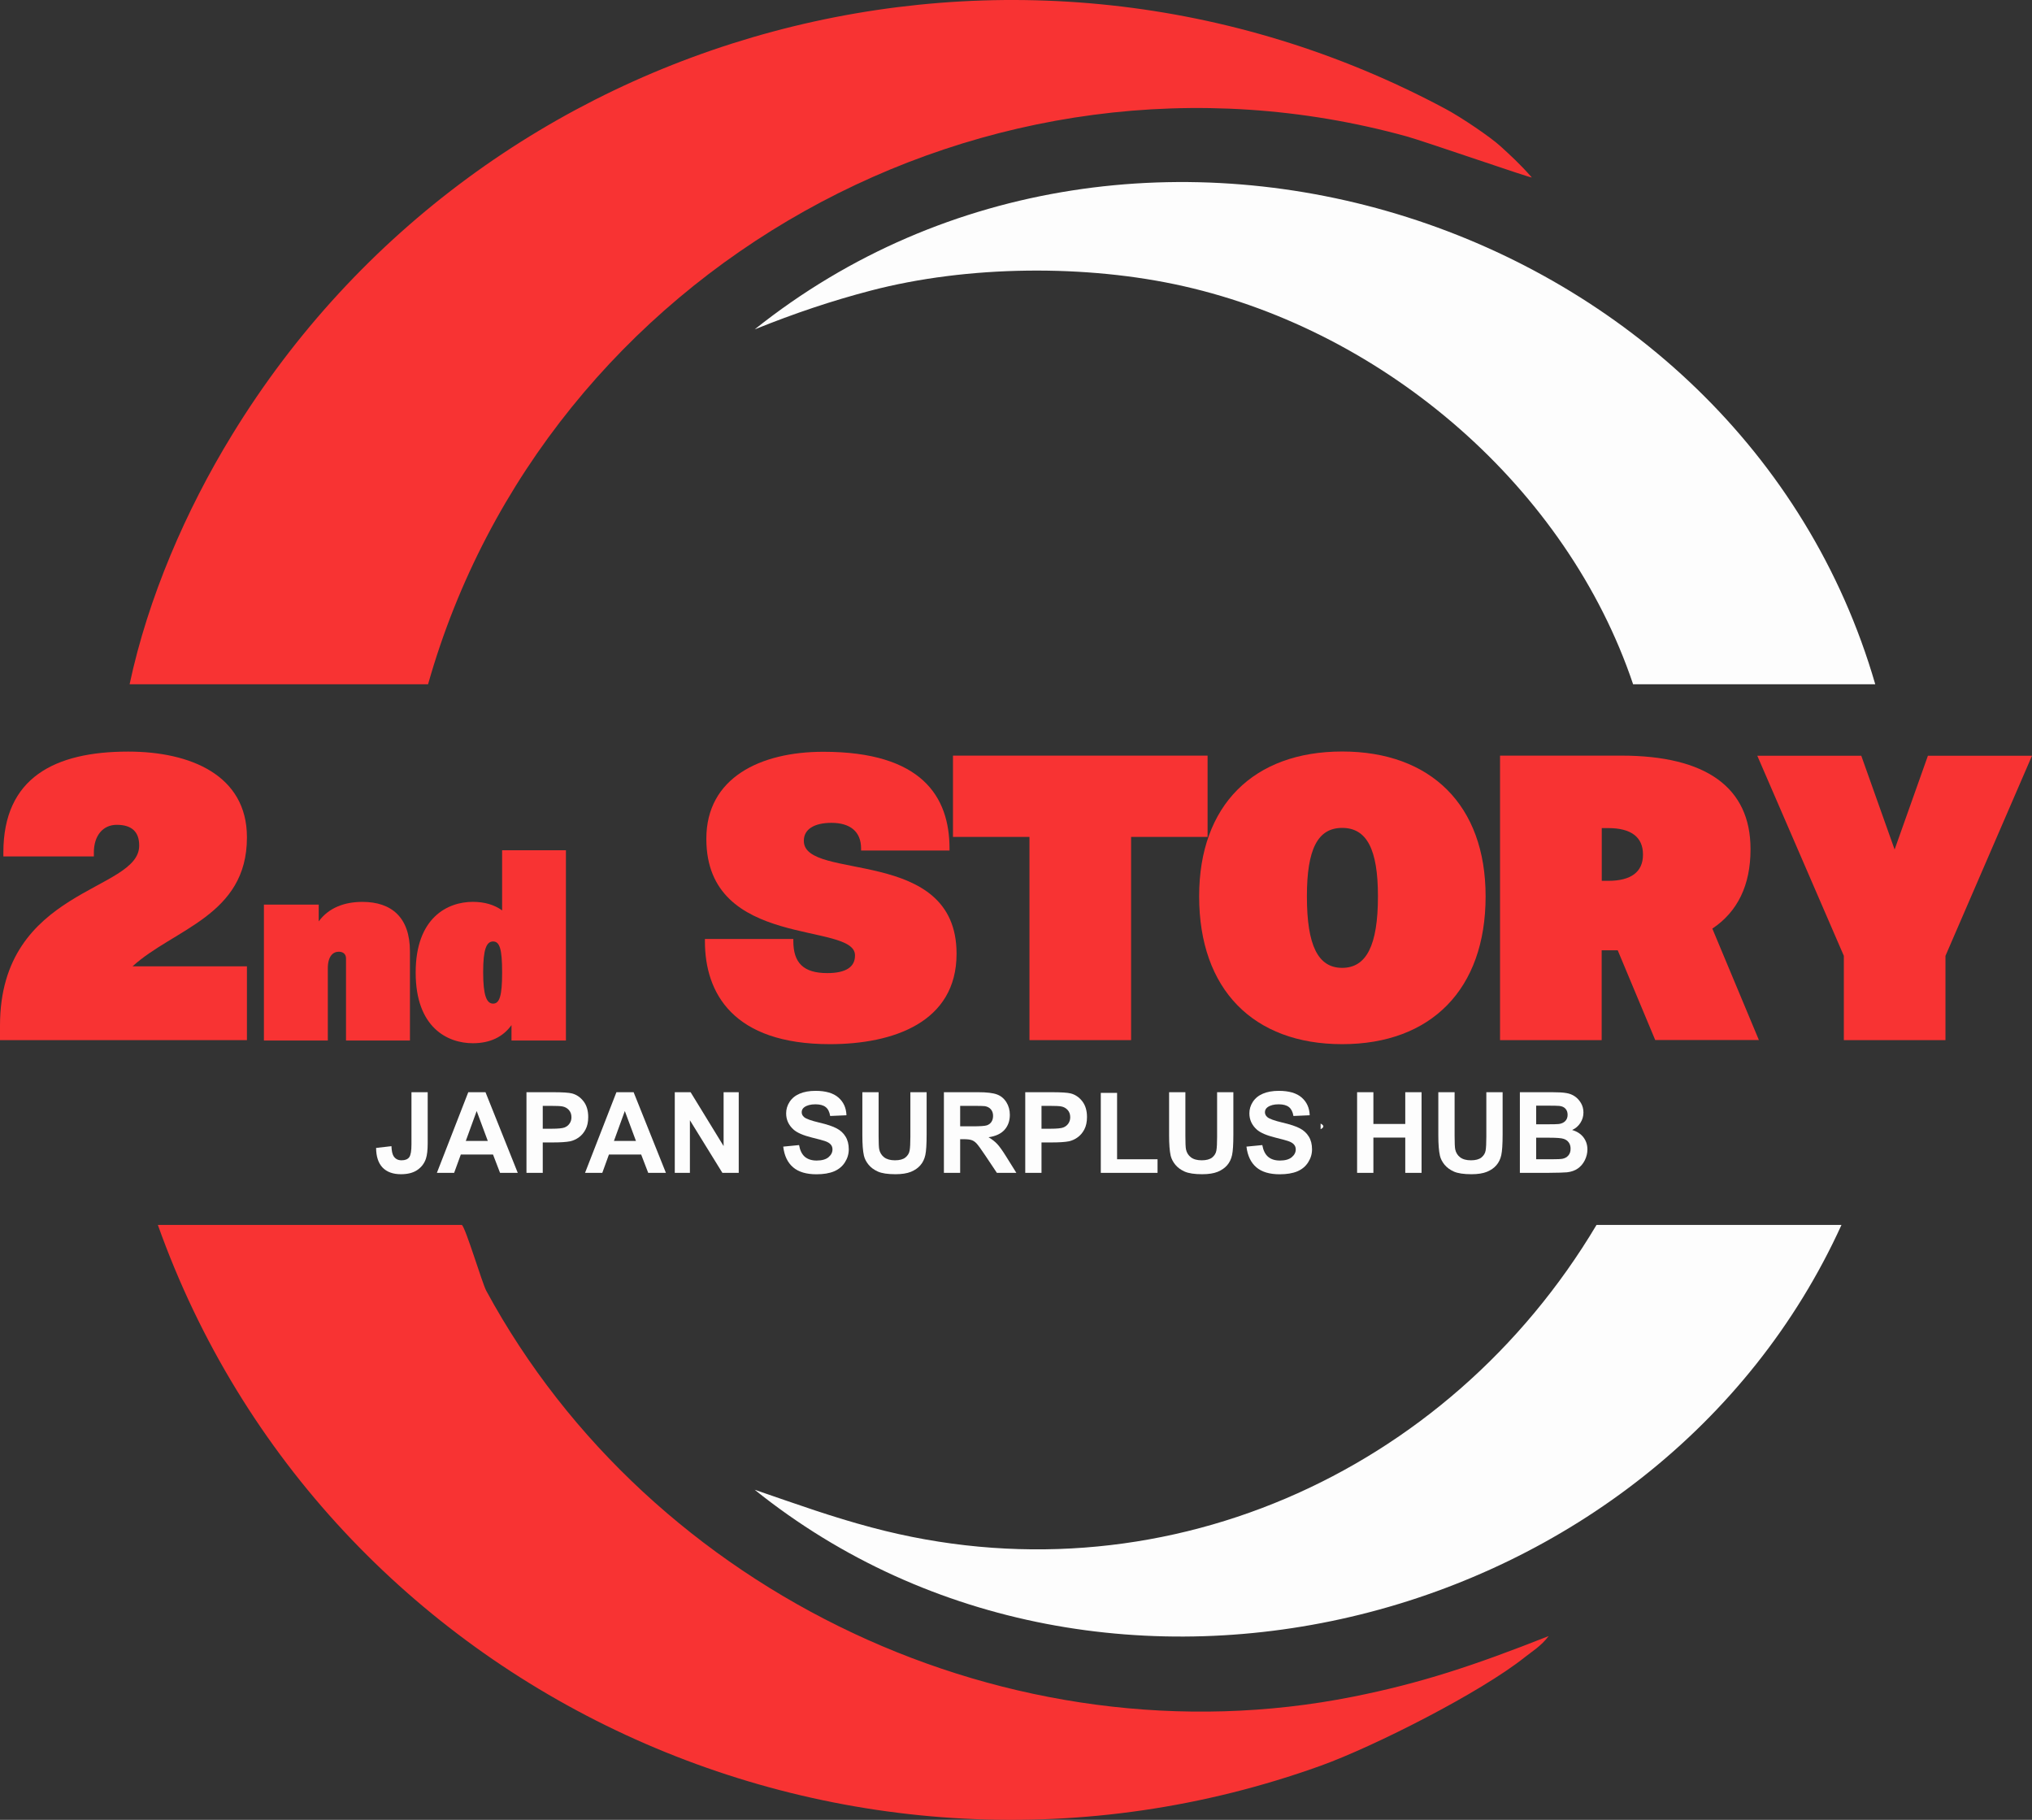
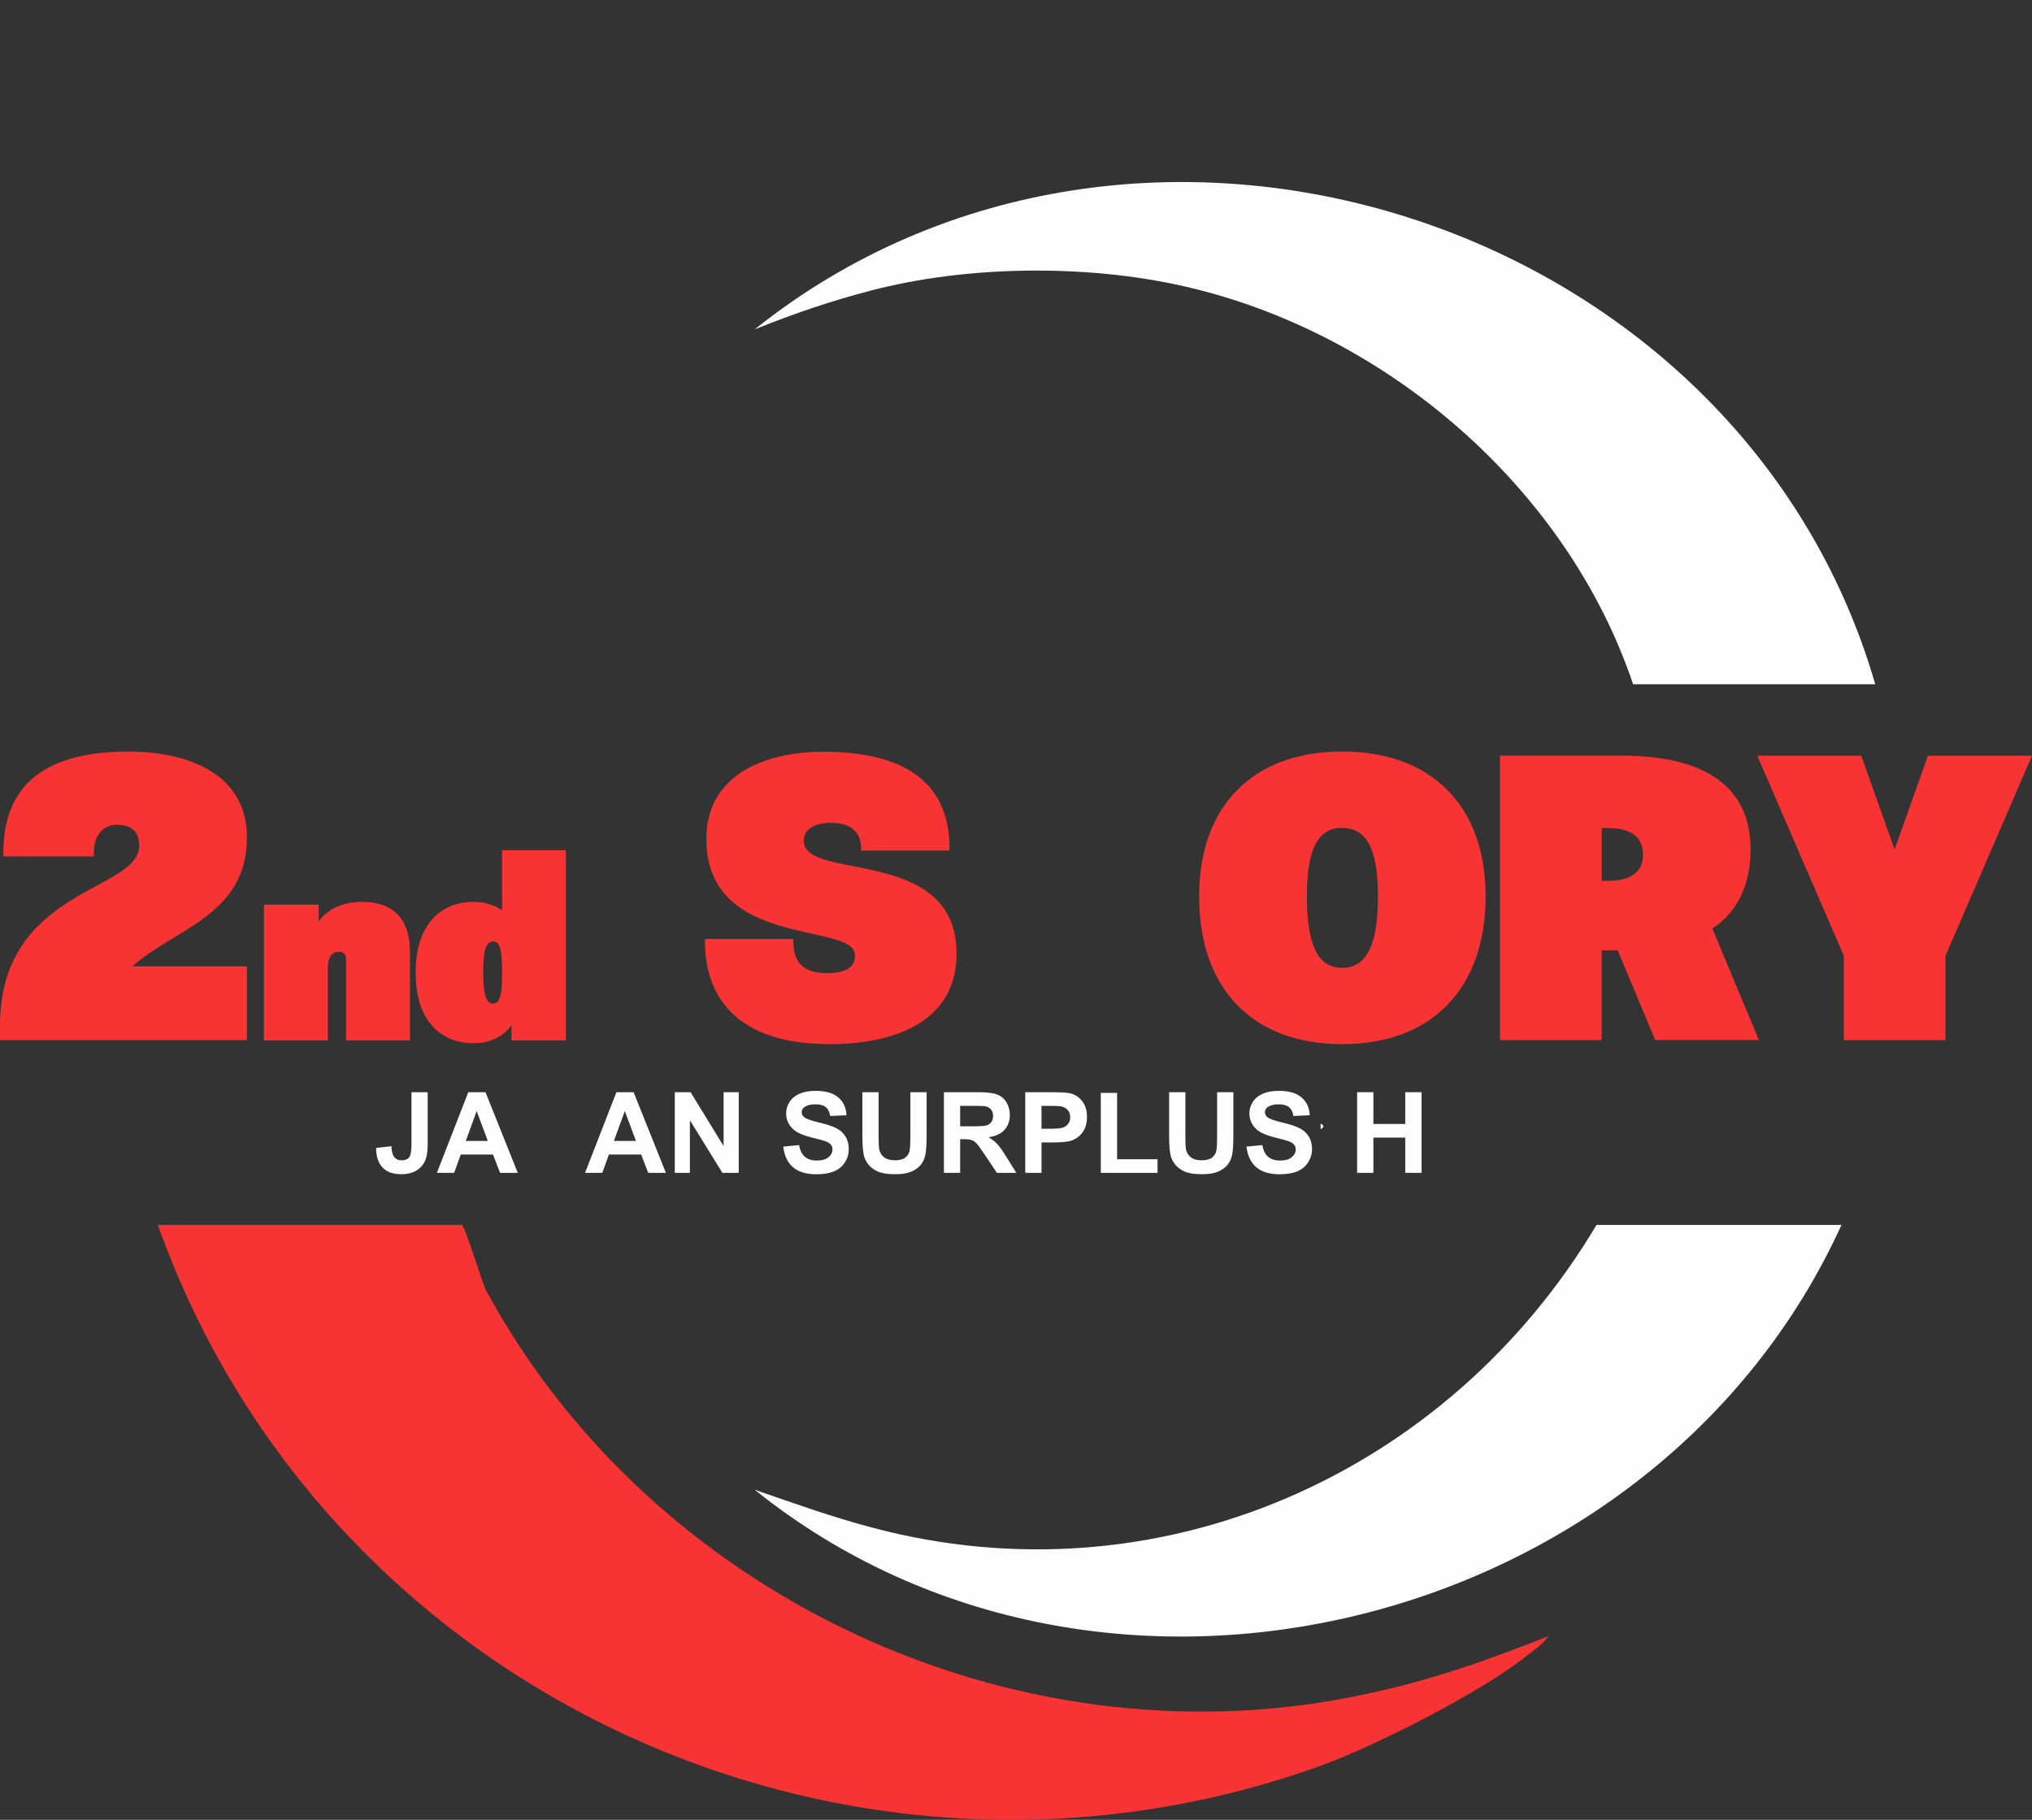
<svg xmlns="http://www.w3.org/2000/svg" width="67" height="60" viewBox="0 0 67 60" fill="none">
  <rect x="0" y="0" width="67" height="60" fill="#333333" stroke="none" />
  <g id="2nd STORY Logo">
    <g id="Group">
      <path id="Vector" d="M43.544 37.044C43.664 37.106 43.664 37.168 43.544 37.23V37.044Z" fill="#FDFDFD" />
      <g id="Group_2">
-         <path id="Vector_2" d="M4.273 22.561C4.877 19.72 6.127 16.823 7.653 14.335C15.952 0.765 33.56 -3.961 47.662 3.59C48.185 3.869 49.144 4.519 49.472 4.819C49.8 5.119 50.113 5.401 50.506 5.849C50.556 5.905 46.984 4.664 46.381 4.497C32.561 0.687 17.995 8.864 14.114 22.561H4.273Z" fill="#F83333" />
        <path id="Vector_3" d="M61.832 22.561H53.848C51.667 16.081 45.703 10.946 39.029 9.436C35.822 8.709 31.899 8.746 28.708 9.582C27.43 9.916 26.214 10.324 24.883 10.86C37.472 0.811 57.364 7.146 61.832 22.561Z" fill="#FDFDFD" />
      </g>
      <g id="Group_3">
        <path id="Vector_4" d="M15.228 40.386C15.352 40.47 15.897 42.302 16.033 42.556C21.454 52.555 33.322 58.19 44.614 55.94C46.833 55.498 48.581 54.922 51.063 53.941C50.822 54.266 50.494 54.464 50.277 54.638C48.823 55.798 45.332 57.571 43.55 58.215C28.037 63.795 10.716 55.866 5.205 40.386H15.231H15.228Z" fill="#F83333" />
        <path id="Vector_5" d="M60.718 40.386C54.644 53.734 36.426 58.382 24.883 49.117C26.375 49.63 27.418 50.008 28.742 50.361C38.171 52.88 47.736 48.624 52.641 40.386H60.718Z" fill="#FDFDFD" />
      </g>
    </g>
    <g id="JAPAN SURPLUS HUB">
-       <path id="Vector_6" d="M50.114 36.01H51.177C51.387 36.01 51.544 36.019 51.646 36.038C51.75 36.054 51.843 36.091 51.924 36.146C52.006 36.202 52.074 36.276 52.129 36.369C52.183 36.461 52.21 36.565 52.21 36.679C52.21 36.804 52.176 36.918 52.109 37.022C52.042 37.126 51.952 37.204 51.837 37.256C51.999 37.303 52.123 37.384 52.21 37.497C52.297 37.611 52.341 37.745 52.341 37.898C52.341 38.019 52.312 38.137 52.256 38.252C52.2 38.365 52.123 38.456 52.025 38.525C51.929 38.593 51.809 38.635 51.666 38.651C51.577 38.66 51.361 38.666 51.019 38.669H50.114V36.01ZM50.651 36.453V37.068H51.003C51.212 37.068 51.342 37.065 51.393 37.059C51.484 37.048 51.556 37.016 51.608 36.964C51.661 36.911 51.688 36.842 51.688 36.756C51.688 36.673 51.665 36.607 51.619 36.556C51.575 36.504 51.507 36.473 51.418 36.462C51.365 36.456 51.212 36.453 50.959 36.453H50.651ZM50.651 37.51V38.221H51.148C51.341 38.221 51.464 38.215 51.516 38.205C51.596 38.19 51.66 38.155 51.71 38.099C51.761 38.042 51.786 37.967 51.786 37.873C51.786 37.793 51.767 37.725 51.728 37.67C51.689 37.614 51.633 37.573 51.559 37.548C51.487 37.523 51.328 37.51 51.084 37.51H50.651Z" fill="#FDFDFD" />
-       <path id="Vector_7" d="M47.425 36.01H47.962V37.45C47.962 37.679 47.969 37.827 47.982 37.894C48.005 38.003 48.059 38.091 48.145 38.157C48.232 38.223 48.351 38.255 48.501 38.255C48.653 38.255 48.768 38.224 48.845 38.163C48.922 38.1 48.969 38.023 48.985 37.932C49 37.842 49.008 37.691 49.008 37.481V36.01H49.545V37.407C49.545 37.726 49.53 37.951 49.501 38.083C49.472 38.215 49.419 38.326 49.34 38.417C49.263 38.507 49.159 38.58 49.028 38.634C48.898 38.687 48.727 38.714 48.517 38.714C48.263 38.714 48.07 38.685 47.938 38.627C47.808 38.568 47.705 38.492 47.628 38.398C47.552 38.304 47.502 38.206 47.478 38.103C47.443 37.951 47.425 37.726 47.425 37.428V36.01Z" fill="#FDFDFD" />
      <path id="Vector_8" d="M44.747 38.669V36.01H45.284V37.057H46.335V36.01H46.872V38.669H46.335V37.506H45.284V38.669H44.747Z" fill="#FDFDFD" />
      <path id="Vector_9" d="M41.099 37.804L41.621 37.753C41.653 37.928 41.716 38.057 41.812 38.139C41.908 38.221 42.038 38.263 42.202 38.263C42.374 38.263 42.504 38.226 42.591 38.154C42.68 38.08 42.724 37.994 42.724 37.896C42.724 37.833 42.705 37.78 42.667 37.737C42.631 37.692 42.567 37.653 42.475 37.621C42.413 37.599 42.269 37.56 42.046 37.505C41.758 37.433 41.556 37.346 41.44 37.242C41.277 37.095 41.195 36.917 41.195 36.707C41.195 36.571 41.233 36.445 41.309 36.328C41.387 36.209 41.497 36.119 41.641 36.058C41.786 35.996 41.961 35.965 42.165 35.965C42.499 35.965 42.75 36.038 42.918 36.184C43.087 36.331 43.176 36.526 43.184 36.77L42.648 36.794C42.625 36.657 42.575 36.559 42.499 36.5C42.424 36.44 42.311 36.409 42.16 36.409C42.004 36.409 41.882 36.441 41.794 36.505C41.737 36.547 41.708 36.602 41.708 36.67C41.708 36.733 41.735 36.787 41.788 36.832C41.856 36.889 42.02 36.948 42.281 37.01C42.542 37.071 42.735 37.135 42.86 37.202C42.986 37.267 43.083 37.357 43.154 37.472C43.225 37.586 43.261 37.726 43.261 37.894C43.261 38.047 43.218 38.189 43.133 38.322C43.049 38.455 42.929 38.554 42.775 38.62C42.62 38.684 42.427 38.716 42.196 38.716C41.86 38.716 41.602 38.639 41.422 38.484C41.242 38.328 41.134 38.101 41.099 37.804Z" fill="#FDFDFD" />
      <path id="Vector_10" d="M38.548 36.01H39.085V37.45C39.085 37.679 39.091 37.827 39.105 37.894C39.127 38.003 39.182 38.091 39.268 38.157C39.355 38.223 39.473 38.255 39.623 38.255C39.775 38.255 39.89 38.224 39.968 38.163C40.045 38.1 40.092 38.023 40.107 37.932C40.123 37.842 40.131 37.691 40.131 37.481V36.01H40.667V37.407C40.667 37.726 40.653 37.951 40.624 38.083C40.595 38.215 40.541 38.326 40.463 38.417C40.385 38.507 40.281 38.58 40.151 38.634C40.02 38.687 39.85 38.714 39.639 38.714C39.386 38.714 39.193 38.685 39.061 38.627C38.93 38.568 38.827 38.492 38.751 38.398C38.675 38.304 38.625 38.206 38.6 38.103C38.565 37.951 38.548 37.726 38.548 37.428V36.01Z" fill="#FDFDFD" />
      <path id="Vector_11" d="M36.296 38.669V36.032H36.833V38.221H38.167V38.669H36.296Z" fill="#FDFDFD" />
      <path id="Vector_12" d="M33.805 38.669V36.01H34.666C34.992 36.01 35.205 36.024 35.304 36.05C35.456 36.09 35.584 36.177 35.687 36.311C35.789 36.444 35.841 36.617 35.841 36.828C35.841 36.991 35.811 37.129 35.752 37.24C35.693 37.351 35.617 37.439 35.525 37.503C35.435 37.566 35.342 37.607 35.248 37.628C35.12 37.653 34.934 37.666 34.691 37.666H34.341V38.669H33.805ZM34.341 36.46V37.214H34.635C34.847 37.214 34.988 37.2 35.059 37.173C35.131 37.145 35.186 37.101 35.226 37.042C35.267 36.983 35.288 36.914 35.288 36.835C35.288 36.739 35.26 36.659 35.203 36.596C35.146 36.533 35.074 36.494 34.987 36.478C34.923 36.466 34.794 36.46 34.601 36.46H34.341Z" fill="#FDFDFD" />
      <path id="Vector_13" d="M31.123 38.669V36.01H32.252C32.536 36.01 32.742 36.035 32.87 36.083C33 36.13 33.103 36.215 33.181 36.337C33.258 36.459 33.297 36.599 33.297 36.756C33.297 36.955 33.238 37.12 33.121 37.251C33.004 37.38 32.828 37.462 32.595 37.495C32.711 37.563 32.806 37.638 32.881 37.718C32.958 37.8 33.06 37.943 33.188 38.15L33.512 38.669H32.87L32.483 38.09C32.345 37.883 32.25 37.754 32.2 37.7C32.149 37.646 32.095 37.609 32.038 37.59C31.981 37.569 31.891 37.559 31.768 37.559H31.659V38.669H31.123ZM31.659 37.135H32.056C32.314 37.135 32.475 37.124 32.539 37.102C32.603 37.08 32.653 37.043 32.689 36.99C32.725 36.936 32.744 36.87 32.744 36.79C32.744 36.701 32.719 36.629 32.671 36.574C32.624 36.519 32.557 36.484 32.47 36.469C32.426 36.463 32.296 36.46 32.078 36.46H31.659V37.135Z" fill="#FDFDFD" />
      <path id="Vector_14" d="M28.434 36.01H28.97V37.45C28.97 37.679 28.977 37.827 28.99 37.894C29.013 38.003 29.068 38.091 29.153 38.157C29.241 38.223 29.359 38.255 29.509 38.255C29.661 38.255 29.776 38.224 29.853 38.163C29.931 38.1 29.977 38.023 29.993 37.932C30.009 37.842 30.017 37.691 30.017 37.481V36.01H30.553V37.407C30.553 37.726 30.539 37.951 30.51 38.083C30.481 38.215 30.427 38.326 30.348 38.417C30.271 38.507 30.167 38.58 30.037 38.634C29.906 38.687 29.735 38.714 29.525 38.714C29.271 38.714 29.078 38.685 28.947 38.627C28.816 38.568 28.713 38.492 28.637 38.398C28.561 38.304 28.51 38.206 28.486 38.103C28.451 37.951 28.434 37.726 28.434 37.428V36.01Z" fill="#FDFDFD" />
      <path id="Vector_15" d="M25.825 37.804L26.347 37.753C26.378 37.928 26.442 38.057 26.537 38.139C26.634 38.221 26.764 38.263 26.927 38.263C27.1 38.263 27.23 38.226 27.317 38.154C27.405 38.08 27.449 37.994 27.449 37.896C27.449 37.833 27.431 37.78 27.393 37.737C27.357 37.692 27.293 37.653 27.201 37.621C27.138 37.599 26.995 37.56 26.771 37.505C26.483 37.433 26.282 37.346 26.166 37.242C26.002 37.095 25.921 36.917 25.921 36.707C25.921 36.571 25.959 36.445 26.035 36.328C26.112 36.209 26.223 36.119 26.367 36.058C26.512 35.996 26.687 35.965 26.891 35.965C27.224 35.965 27.475 36.038 27.643 36.184C27.813 36.331 27.901 36.526 27.91 36.77L27.373 36.794C27.35 36.657 27.301 36.559 27.224 36.5C27.15 36.44 27.037 36.409 26.885 36.409C26.73 36.409 26.607 36.441 26.519 36.505C26.462 36.547 26.434 36.602 26.434 36.67C26.434 36.733 26.46 36.787 26.514 36.832C26.581 36.889 26.746 36.948 27.007 37.01C27.268 37.071 27.461 37.135 27.585 37.202C27.711 37.267 27.809 37.357 27.879 37.472C27.95 37.586 27.986 37.726 27.986 37.894C27.986 38.047 27.944 38.189 27.859 38.322C27.774 38.455 27.655 38.554 27.5 38.62C27.345 38.684 27.153 38.716 26.922 38.716C26.586 38.716 26.328 38.639 26.148 38.484C25.967 38.328 25.86 38.101 25.825 37.804Z" fill="#FDFDFD" />
      <path id="Vector_16" d="M22.249 38.669V36.01H22.771L23.859 37.786V36.01H24.358V38.669H23.819L22.748 36.935V38.669H22.249Z" fill="#FDFDFD" />
      <path id="Vector_17" d="M21.957 38.669H21.373L21.141 38.065H20.078L19.859 38.669H19.29L20.325 36.01H20.892L21.957 38.669ZM20.969 37.617L20.602 36.63L20.243 37.617H20.969Z" fill="#FDFDFD" />
-       <path id="Vector_18" d="M17.359 38.669V36.01H18.22C18.547 36.01 18.759 36.024 18.858 36.05C19.011 36.09 19.138 36.177 19.241 36.311C19.344 36.444 19.395 36.617 19.395 36.828C19.395 36.991 19.366 37.129 19.306 37.24C19.247 37.351 19.172 37.439 19.08 37.503C18.989 37.566 18.896 37.607 18.802 37.628C18.674 37.653 18.488 37.666 18.245 37.666H17.896V38.669H17.359ZM17.896 36.46V37.214H18.189C18.401 37.214 18.542 37.2 18.614 37.173C18.685 37.145 18.741 37.101 18.78 37.042C18.822 36.983 18.842 36.914 18.842 36.835C18.842 36.739 18.814 36.659 18.757 36.596C18.7 36.533 18.628 36.494 18.541 36.478C18.477 36.466 18.348 36.46 18.155 36.46H17.896Z" fill="#FDFDFD" />
      <path id="Vector_19" d="M17.072 38.669H16.488L16.256 38.065H15.194L14.974 38.669H14.405L15.44 36.01H16.008L17.072 38.669ZM16.084 37.617L15.717 36.63L15.358 37.617H16.084Z" fill="#FDFDFD" />
      <path id="Vector_20" d="M13.567 36.01H14.102V37.693C14.102 37.913 14.083 38.082 14.044 38.201C13.992 38.356 13.898 38.48 13.761 38.574C13.625 38.667 13.445 38.714 13.221 38.714C12.959 38.714 12.757 38.641 12.615 38.495C12.474 38.347 12.403 38.131 12.401 37.847L12.907 37.789C12.913 37.941 12.936 38.049 12.974 38.112C13.032 38.208 13.121 38.255 13.239 38.255C13.359 38.255 13.443 38.221 13.493 38.154C13.543 38.085 13.567 37.943 13.567 37.728V36.01Z" fill="#FDFDFD" />
    </g>
    <g id="Group_4">
      <path id="Vector_21" d="M8.142 27.614C8.142 30.189 5.725 30.626 4.37 31.86H8.142V34.293H0V33.81C0 29.273 4.589 29.403 4.589 27.884V27.871C4.589 27.441 4.36 27.194 3.85 27.194C3.392 27.194 3.095 27.553 3.095 28.104V28.237H0.111V28.104C0.111 25.643 1.801 24.78 4.227 24.78C6.282 24.78 8.142 25.56 8.142 27.602V27.614Z" fill="#F83333" />
      <path id="Vector_22" d="M13.517 31.369V34.305H11.409V31.598C11.409 31.446 11.301 31.378 11.171 31.378C10.979 31.378 10.809 31.529 10.809 31.926V34.305H8.702V29.824H10.509V30.378C10.843 29.923 11.363 29.735 11.951 29.735C12.907 29.735 13.517 30.245 13.517 31.369Z" fill="#F83333" />
      <path id="Vector_23" d="M16.556 28.032H18.66V34.305H16.865V33.798C16.58 34.194 16.153 34.395 15.59 34.395C14.761 34.395 13.706 33.884 13.706 32.071V32.062C13.706 30.251 14.761 29.734 15.59 29.734C15.977 29.734 16.299 29.83 16.556 30.016V28.032ZM16.556 32.049C16.556 31.3 16.478 31.04 16.259 31.04C16.039 31.04 15.931 31.3 15.931 32.046V32.056C15.931 32.823 16.045 33.089 16.259 33.089C16.472 33.089 16.556 32.829 16.556 32.077V32.049Z" fill="#F83333" />
      <path id="Vector_24" d="M31.54 31.449C31.54 33.705 29.454 34.426 27.362 34.426C24.168 34.426 23.243 32.739 23.243 31.037V30.957H26.158V31.025C26.158 31.743 26.489 32.083 27.278 32.083C27.907 32.083 28.191 31.87 28.191 31.508V31.495C28.191 30.384 23.29 31.31 23.29 27.661V27.649C23.29 25.649 25.06 24.786 27.148 24.786C30.395 24.786 31.308 26.265 31.308 27.974V28.042H28.392V27.974C28.392 27.416 28.03 27.129 27.415 27.129C26.842 27.129 26.505 27.345 26.505 27.714V27.726C26.505 29.069 31.54 27.875 31.54 31.44V31.452V31.449Z" fill="#F83333" />
-       <path id="Vector_25" d="M39.817 24.913V27.593H37.295V34.293H33.944V27.593H31.422V24.913H39.817Z" fill="#F83333" />
      <path id="Vector_26" d="M39.539 29.558V29.546C39.539 26.55 41.334 24.777 44.255 24.777C47.176 24.777 48.984 26.547 48.984 29.546V29.558C48.984 32.616 47.186 34.426 44.255 34.426C41.325 34.426 39.539 32.619 39.539 29.558ZM45.434 29.558V29.546C45.434 28.001 45.066 27.296 44.255 27.296C43.444 27.296 43.092 28.005 43.092 29.546V29.558C43.092 31.17 43.457 31.91 44.255 31.91C45.053 31.91 45.434 31.17 45.434 29.558Z" fill="#F83333" />
      <path id="Vector_27" d="M54.578 34.293L53.34 31.331H52.811V34.293H49.46V24.913H53.464C56.259 24.913 57.719 25.968 57.719 27.992V28.005C57.719 29.187 57.292 30.062 56.46 30.616L57.995 34.29H54.578V34.293ZM52.814 27.299V29.041H53.028C53.78 29.041 54.173 28.747 54.173 28.181V28.169C54.173 27.599 53.78 27.302 53.028 27.302H52.814V27.299Z" fill="#F83333" />
      <path id="Vector_28" d="M67 24.916L64.147 31.514V34.293H60.796V31.514L57.942 24.916H61.371L62.47 28.008L63.568 24.916H66.997H67Z" fill="#F83333" />
    </g>
  </g>
</svg>